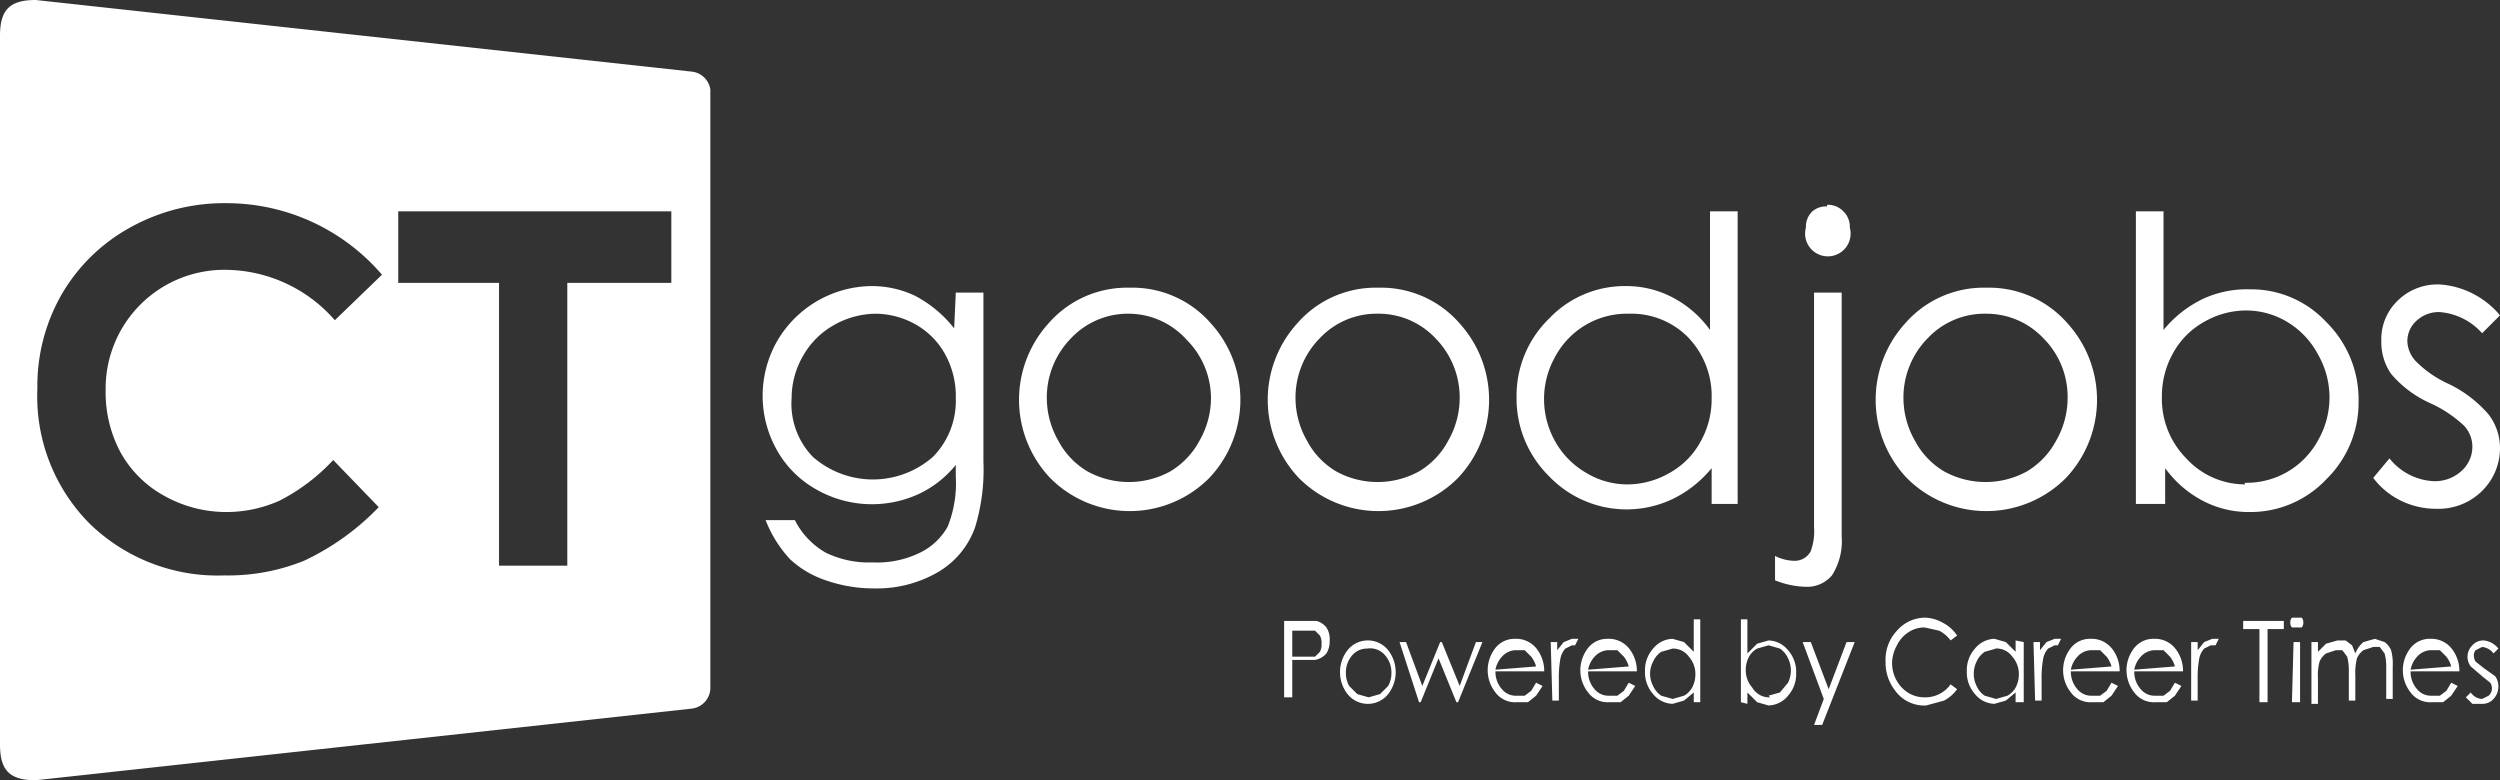
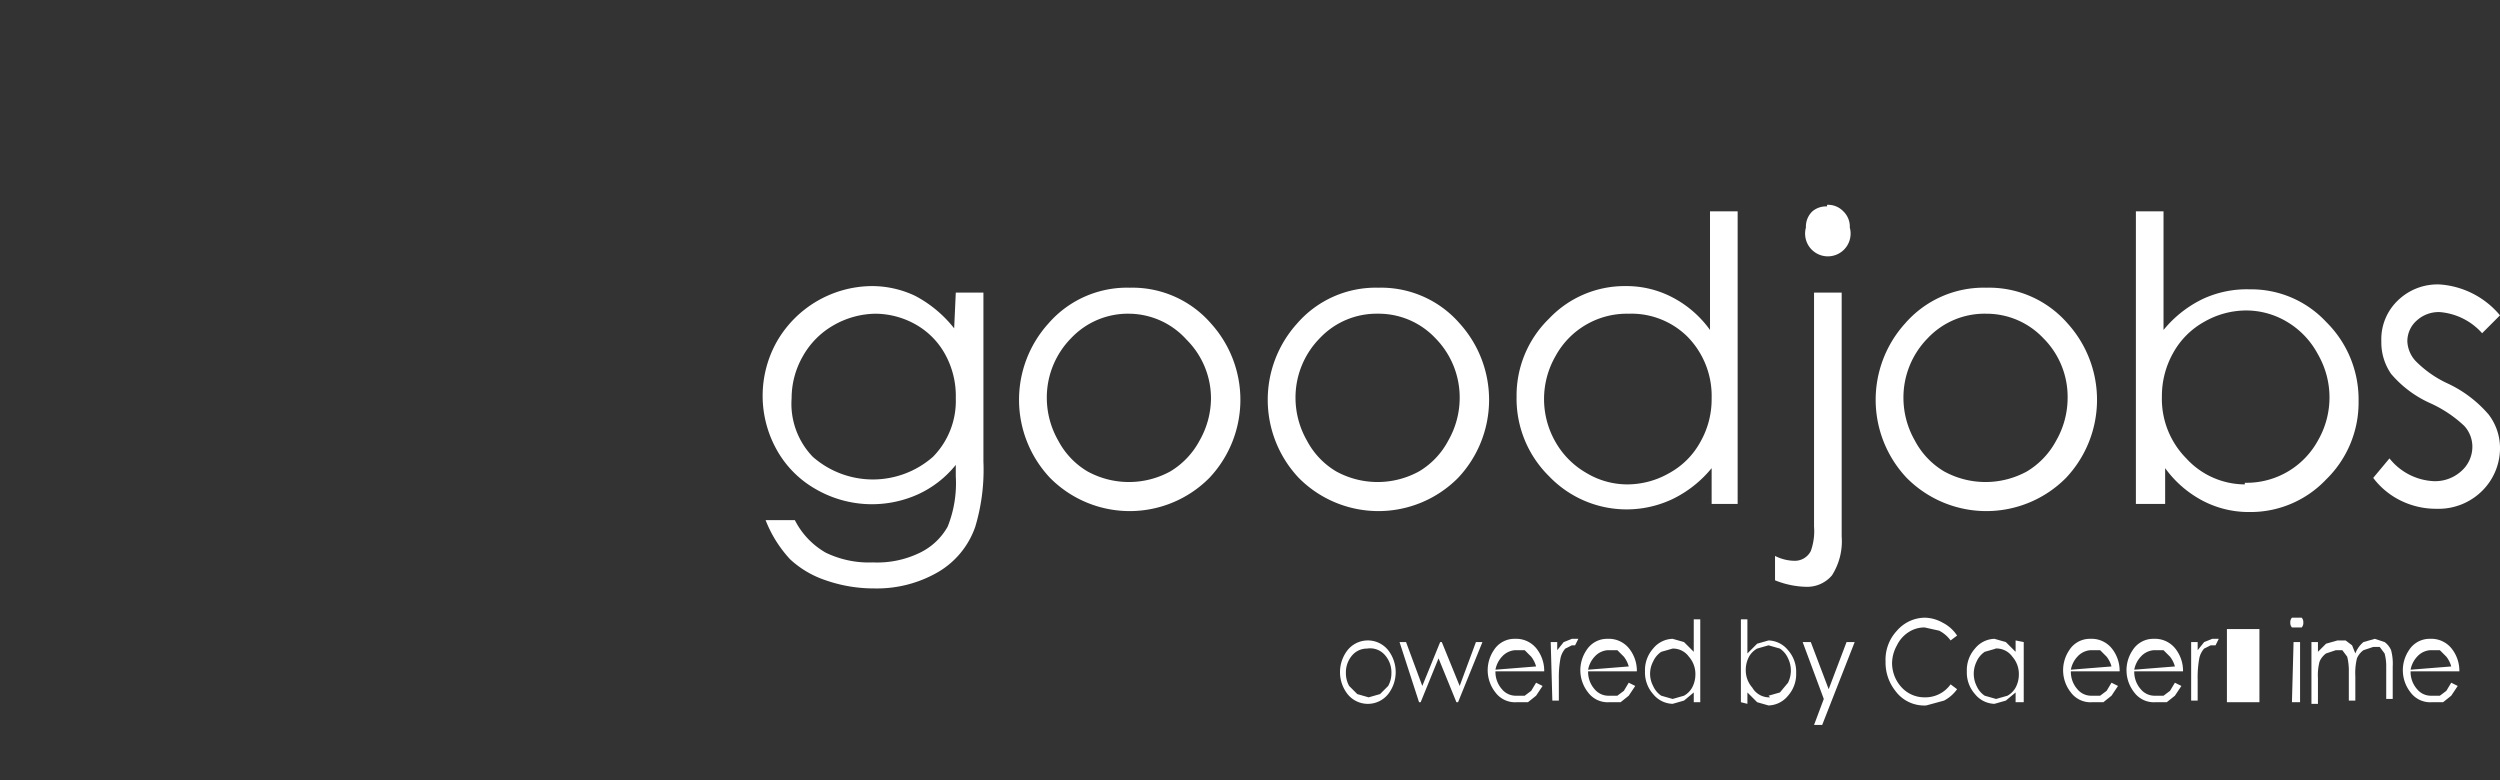
<svg xmlns="http://www.w3.org/2000/svg" viewBox="0 0 153.8 48">
  <rect x="0" y="0" width="153.8" height="48" fill="#333333" stroke="none" />
  <defs>
    <style>.cls-1{fill:#fff;}</style>
  </defs>
  <title>Asset 1</title>
  <g id="Layer_2" data-name="Layer 2">
    <g id="Layer_2-2" data-name="Layer 2">
      <path class="cls-1" d="M58.8,18h1.7V28.4a12.2,12.2,0,0,1-.5,4,5.2,5.2,0,0,1-2.3,2.8,7.5,7.5,0,0,1-3.9,1,9,9,0,0,1-3-.5,6,6,0,0,1-2.2-1.3A7.6,7.6,0,0,1,47.1,32h1.8A4.8,4.8,0,0,0,50.8,34a6.1,6.1,0,0,0,2.9.6,6,6,0,0,0,2.9-.6,3.9,3.9,0,0,0,1.7-1.6,7.2,7.2,0,0,0,.5-3.1v-.7a6.4,6.4,0,0,1-2.3,1.8,6.9,6.9,0,0,1-6.3-.3,6.3,6.3,0,0,1-2.4-2.4,6.8,6.8,0,0,1,0-6.7,6.8,6.8,0,0,1,5.8-3.4,6.2,6.2,0,0,1,2.7.6,7.5,7.5,0,0,1,2.4,2Zm-4.9,1.3a5.3,5.3,0,0,0-2.6.7,5,5,0,0,0-1.9,1.9,5.2,5.2,0,0,0-.7,2.6A4.7,4.7,0,0,0,50,28.1a5.6,5.6,0,0,0,7.4,0,4.9,4.9,0,0,0,1.4-3.6,5.3,5.3,0,0,0-.6-2.6A4.7,4.7,0,0,0,56.4,20,5.1,5.1,0,0,0,53.8,19.3Z" />
      <path class="cls-1" d="M69.5,17.7a6.4,6.4,0,0,1,5,2.2,7,7,0,0,1-.1,9.5,6.9,6.9,0,0,1-9.8,0,7,7,0,0,1-.1-9.5A6.4,6.4,0,0,1,69.5,17.7Zm0,1.6a4.8,4.8,0,0,0-3.6,1.5,5.2,5.2,0,0,0-1.5,3.7,5.3,5.3,0,0,0,.7,2.6,4.8,4.8,0,0,0,1.8,1.9,5.3,5.3,0,0,0,5.1,0,4.9,4.9,0,0,0,1.8-1.9,5.3,5.3,0,0,0,.7-2.6A5.1,5.1,0,0,0,73,20.9,4.8,4.8,0,0,0,69.5,19.3Z" />
      <path class="cls-1" d="M84.8,17.7a6.4,6.4,0,0,1,5,2.2,7,7,0,0,1-.1,9.5,6.9,6.9,0,0,1-9.8,0,7,7,0,0,1-.1-9.5A6.4,6.4,0,0,1,84.8,17.7Zm0,1.6a4.8,4.8,0,0,0-3.6,1.5,5.2,5.2,0,0,0-1.5,3.7,5.3,5.3,0,0,0,.7,2.6,4.8,4.8,0,0,0,1.8,1.9,5.3,5.3,0,0,0,5.1,0,4.8,4.8,0,0,0,1.8-1.9,5.3,5.3,0,0,0,.7-2.6,5.2,5.2,0,0,0-1.5-3.7A4.8,4.8,0,0,0,84.7,19.3Z" />
      <path class="cls-1" d="M106.9,13V31h-1.6V28.8a7.1,7.1,0,0,1-2.4,1.9,6.6,6.6,0,0,1-7.6-1.4,6.7,6.7,0,0,1-2-4.9,6.6,6.6,0,0,1,2-4.8,6.4,6.4,0,0,1,4.7-2,6.1,6.1,0,0,1,2.9.7,6.6,6.6,0,0,1,2.3,2V13Zm-6.7,6.3a5,5,0,0,0-4.5,2.6,5.3,5.3,0,0,0,0,5.3,5.1,5.1,0,0,0,1.9,1.9,4.9,4.9,0,0,0,2.5.7,5.2,5.2,0,0,0,2.6-.7,4.8,4.8,0,0,0,1.9-1.9,5.3,5.3,0,0,0,.7-2.7,5.2,5.2,0,0,0-1.5-3.8A4.9,4.9,0,0,0,100.2,19.3Z" />
      <path class="cls-1" d="M111.6,18h1.7V33a3.9,3.9,0,0,1-.6,2.4,2,2,0,0,1-1.6.7,5.4,5.4,0,0,1-1.9-.4V34.2a2.7,2.7,0,0,0,1.2.3,1.1,1.1,0,0,0,1-.6,3.6,3.6,0,0,0,.2-1.5Zm.8-5.4a1.3,1.3,0,0,1,1,.4,1.3,1.3,0,0,1,.4,1,1.4,1.4,0,1,1-2.7,0,1.3,1.3,0,0,1,.4-1A1.3,1.3,0,0,1,112.4,12.7Z" />
      <path class="cls-1" d="M122.2,17.7a6.4,6.4,0,0,1,5,2.2,7,7,0,0,1-.1,9.5,6.9,6.9,0,0,1-9.8,0,7,7,0,0,1-.1-9.5A6.4,6.4,0,0,1,122.2,17.7Zm0,1.6a4.8,4.8,0,0,0-3.6,1.5,5.2,5.2,0,0,0-1.5,3.7,5.3,5.3,0,0,0,.7,2.6,4.8,4.8,0,0,0,1.8,1.9,5.3,5.3,0,0,0,5.1,0,4.9,4.9,0,0,0,1.8-1.9,5.3,5.3,0,0,0,.7-2.6,5.1,5.1,0,0,0-1.5-3.7A4.8,4.8,0,0,0,122.2,19.3Z" />
      <path class="cls-1" d="M131.4,31V13h1.7v7.3a7.1,7.1,0,0,1,2.4-1.9,6.4,6.4,0,0,1,2.9-.6,6.3,6.3,0,0,1,4.7,2,6.7,6.7,0,0,1,2,4.9,6.6,6.6,0,0,1-2,4.8,6.4,6.4,0,0,1-4.7,2,6.1,6.1,0,0,1-2.9-.7,6.7,6.7,0,0,1-2.3-2V31Zm6.7-1.3a5,5,0,0,0,4.5-2.6,5.3,5.3,0,0,0,0-5.3,5.1,5.1,0,0,0-1.9-2,4.9,4.9,0,0,0-2.5-.7,5.2,5.2,0,0,0-2.6.7,4.9,4.9,0,0,0-1.9,1.9,5.4,5.4,0,0,0-.7,2.7,5.2,5.2,0,0,0,1.5,3.8A4.9,4.9,0,0,0,138.1,29.8Z" />
      <path class="cls-1" d="M153.8,19.4l-1.1,1.1a3.9,3.9,0,0,0-2.6-1.3,2,2,0,0,0-1.4.5,1.7,1.7,0,0,0-.6,1.3,1.9,1.9,0,0,0,.5,1.2,6.7,6.7,0,0,0,2,1.4,7.5,7.5,0,0,1,2.5,1.9,3.4,3.4,0,0,1,.7,2,3.7,3.7,0,0,1-1.1,2.7,3.8,3.8,0,0,1-2.8,1.1,4.9,4.9,0,0,1-2.2-.5,4.7,4.7,0,0,1-1.7-1.4l1-1.2a3.7,3.7,0,0,0,2.7,1.4,2.4,2.4,0,0,0,1.7-.6,2,2,0,0,0,.7-1.5,1.9,1.9,0,0,0-.5-1.3,7.6,7.6,0,0,0-2.1-1.4,6.8,6.8,0,0,1-2.4-1.8,3.4,3.4,0,0,1-.6-2,3.3,3.3,0,0,1,1-2.5,3.5,3.5,0,0,1,2.6-1A5.3,5.3,0,0,1,153.8,19.4Z" />
-       <path class="cls-1" d="M42.5,4.4,2.2,0C.6,0,0,.6,0,2.2V45.8C0,47.4.6,48,2.2,48l40.3-4.4a1.3,1.3,0,0,0,1.2-1.2V5.5A1.3,1.3,0,0,0,42.5,4.4ZM7.4,27.8a6.8,6.8,0,0,0,2.7,2.7,7.8,7.8,0,0,0,3.8,1,8,8,0,0,0,3.3-.7,11.9,11.9,0,0,0,3.3-2.5l2.8,2.9a15.5,15.5,0,0,1-4.6,3.3,12.5,12.5,0,0,1-4.9.9,11.3,11.3,0,0,1-8.3-3.2,11.1,11.1,0,0,1-3.2-8.3,11.3,11.3,0,0,1,1.5-5.8A11,11,0,0,1,8,14,11.9,11.9,0,0,1,14,12.5a12.6,12.6,0,0,1,9.5,4.4l-2.9,2.8a9,9,0,0,0-6.7-3.1,7.3,7.3,0,0,0-7.4,7.4A7.8,7.8,0,0,0,7.4,27.8ZM41.3,17.4H34.9V34.8H30.7V17.4H24.5V13H41.3Z" />
-       <path class="cls-1" d="M79,38.2H81a1.2,1.2,0,0,1,.6.4,1.3,1.3,0,0,1,.2.8,1.4,1.4,0,0,1-.2.8,1.2,1.2,0,0,1-.7.4H79.5v2.3H79Zm.5.5v1.7h1.4l.3-.3a.9.9,0,0,0,.1-.5.9.9,0,0,0-.1-.5l-.3-.3H79.5Z" />
      <path class="cls-1" d="M84.1,39.4a1.6,1.6,0,0,1,1.3.6,2.2,2.2,0,0,1,0,2.7,1.6,1.6,0,0,1-2.5,0,2.2,2.2,0,0,1,0-2.7A1.6,1.6,0,0,1,84.1,39.4Zm0,.5a1.2,1.2,0,0,0-.9.4,1.6,1.6,0,0,0-.4,1.1,1.6,1.6,0,0,0,.2.8l.5.5.7.2.7-.2.5-.5a1.6,1.6,0,0,0,.2-.8,1.6,1.6,0,0,0-.4-1.1A1.2,1.2,0,0,0,84.1,39.9Z" />
      <path class="cls-1" d="M86.1,39.5h.4l1,2.7,1.1-2.7h.1l1.1,2.7,1-2.7h.4l-1.5,3.7h-.1l-1.1-2.7-1.1,2.7h-.1Z" />
      <path class="cls-1" d="M94.5,42l.4.2-.4.6-.5.4h-.7a1.5,1.5,0,0,1-1.3-.6,2.2,2.2,0,0,1-.1-2.6,1.5,1.5,0,0,1,1.3-.7,1.6,1.6,0,0,1,1.4.7,2.2,2.2,0,0,1,.4,1.3h-3a1.6,1.6,0,0,0,.4,1.1,1.1,1.1,0,0,0,.9.4h.5l.4-.3Zm0-1a1.7,1.7,0,0,0-.3-.6l-.4-.4h-.6a1.2,1.2,0,0,0-.8.4,1.6,1.6,0,0,0-.4.8Z" />
      <path class="cls-1" d="M95.4,39.5h.4v.5l.4-.5.5-.2h.4l-.2.4h-.2l-.4.2a1.3,1.3,0,0,0-.3.6,6.5,6.5,0,0,0-.1,1.3v1.3h-.4Z" />
      <path class="cls-1" d="M100.2,42l.4.2-.4.6-.5.4h-.7a1.5,1.5,0,0,1-1.3-.6,2.2,2.2,0,0,1-.1-2.6,1.5,1.5,0,0,1,1.3-.7,1.6,1.6,0,0,1,1.4.7,2.2,2.2,0,0,1,.4,1.3h-3a1.6,1.6,0,0,0,.4,1.1,1.1,1.1,0,0,0,.9.4h.5l.4-.3Zm0-1a1.7,1.7,0,0,0-.3-.6l-.4-.4h-.6a1.2,1.2,0,0,0-.8.4,1.6,1.6,0,0,0-.4.8Z" />
      <path class="cls-1" d="M104.6,38.1v5.1h-.4v-.6l-.6.5-.7.2a1.6,1.6,0,0,1-1.2-.6,2,2,0,0,1-.5-1.4,2,2,0,0,1,.5-1.4,1.6,1.6,0,0,1,1.2-.6l.7.2.6.6V38.1Zm-1.7,1.8-.7.2a1.4,1.4,0,0,0-.5.6,1.6,1.6,0,0,0,0,1.5,1.4,1.4,0,0,0,.5.6l.7.2.7-.2a1.3,1.3,0,0,0,.5-.5,1.7,1.7,0,0,0,.2-.8,1.6,1.6,0,0,0-.4-1.1A1.2,1.2,0,0,0,102.9,39.9Z" />
      <path class="cls-1" d="M107.1,43.2V38.1h.4v2.1l.6-.6.7-.2a1.6,1.6,0,0,1,1.2.6,2,2,0,0,1,.5,1.4,2,2,0,0,1-.5,1.4,1.6,1.6,0,0,1-1.2.6l-.7-.2-.6-.6v.7Zm1.7-.4.7-.2.5-.6a1.7,1.7,0,0,0,0-1.5,1.4,1.4,0,0,0-.5-.6l-.7-.2-.7.2a1.3,1.3,0,0,0-.5.5,1.7,1.7,0,0,0-.2.8,1.6,1.6,0,0,0,.4,1.1A1.2,1.2,0,0,0,108.9,42.9Z" />
      <path class="cls-1" d="M110.9,39.5h.5l1.1,2.9,1.1-2.9h.5l-2,5.1h-.5l.6-1.6Z" />
      <path class="cls-1" d="M120.4,39.1l-.4.3a2,2,0,0,0-.7-.6l-.9-.2a1.8,1.8,0,0,0-1,.3,2,2,0,0,0-.7.8,2.3,2.3,0,0,0-.3,1.1,2.2,2.2,0,0,0,.6,1.5,1.9,1.9,0,0,0,1.4.6,1.9,1.9,0,0,0,1.6-.8l.4.3a2.3,2.3,0,0,1-.8.7l-1.1.3a2.2,2.2,0,0,1-1.9-.9,2.8,2.8,0,0,1-.6-1.8,2.6,2.6,0,0,1,.7-1.9,2.3,2.3,0,0,1,1.7-.8,2.3,2.3,0,0,1,1.1.3A2.3,2.3,0,0,1,120.4,39.1Z" />
      <path class="cls-1" d="M124.5,39.5v3.7H124v-.6l-.6.5-.7.2a1.6,1.6,0,0,1-1.2-.6,2,2,0,0,1-.5-1.4,2,2,0,0,1,.5-1.4,1.6,1.6,0,0,1,1.2-.6l.7.2.6.6v-.7Zm-1.7.4-.7.2a1.4,1.4,0,0,0-.5.6,1.7,1.7,0,0,0,0,1.5,1.4,1.4,0,0,0,.5.6l.7.2.7-.2a1.3,1.3,0,0,0,.5-.5,1.7,1.7,0,0,0,.2-.8,1.6,1.6,0,0,0-.4-1.1A1.2,1.2,0,0,0,122.7,39.9Z" />
-       <path class="cls-1" d="M125.1,39.5h.4v.5l.4-.5.5-.2h.4l-.2.4h-.2l-.4.2a1.3,1.3,0,0,0-.3.6,6.5,6.5,0,0,0-.1,1.3v1.3h-.4Z" />
      <path class="cls-1" d="M129.9,42l.4.2-.4.6-.5.4h-.7a1.5,1.5,0,0,1-1.3-.6,2.2,2.2,0,0,1-.1-2.6,1.5,1.5,0,0,1,1.3-.7,1.6,1.6,0,0,1,1.4.7,2.2,2.2,0,0,1,.4,1.3h-3a1.6,1.6,0,0,0,.4,1.1,1.1,1.1,0,0,0,.9.4h.5l.4-.3Zm0-1a1.7,1.7,0,0,0-.3-.6l-.4-.4h-.6a1.2,1.2,0,0,0-.8.4,1.6,1.6,0,0,0-.4.8Z" />
      <path class="cls-1" d="M133.8,42l.4.2-.4.6-.5.4h-.7a1.5,1.5,0,0,1-1.3-.6,2.2,2.2,0,0,1-.1-2.6,1.5,1.5,0,0,1,1.3-.7,1.6,1.6,0,0,1,1.4.7,2.2,2.2,0,0,1,.4,1.3h-3a1.6,1.6,0,0,0,.4,1.1,1.1,1.1,0,0,0,.9.4h.5l.4-.3Zm0-1a1.7,1.7,0,0,0-.3-.6l-.4-.4h-.6a1.2,1.2,0,0,0-.8.4,1.6,1.6,0,0,0-.4.8Z" />
      <path class="cls-1" d="M134.8,39.5h.4v.5l.4-.5.5-.2h.4l-.2.4H136l-.4.2a1.3,1.3,0,0,0-.3.6,6.5,6.5,0,0,0-.1,1.3v1.3h-.4Z" />
-       <path class="cls-1" d="M138,38.7v-.5h2.5v.5h-1v4.5H139V38.7Z" />
+       <path class="cls-1" d="M138,38.7v-.5v.5h-1v4.5H139V38.7Z" />
      <path class="cls-1" d="M141.3,38h.3a.4.4,0,0,1,.1.3.4.4,0,0,1-.1.3H141a.4.4,0,0,1-.1-.3.4.4,0,0,1,.1-.3Zm-.2,1.5h.4v3.7H141Z" />
      <path class="cls-1" d="M142.2,39.5h.4v.6l.5-.5.7-.2h.5l.4.3.2.5a1.7,1.7,0,0,1,.5-.7l.7-.2.6.2a1.2,1.2,0,0,1,.4.5,3.2,3.2,0,0,1,.1,1v2h-.4v-2a2.9,2.9,0,0,0-.1-.8l-.3-.4H146l-.6.2a1.2,1.2,0,0,0-.4.5,3.8,3.8,0,0,0-.1,1.1v1.5h-.4V41.3a3.6,3.6,0,0,0-.1-.9l-.3-.4h-.4l-.6.2a1.2,1.2,0,0,0-.4.5,3.2,3.2,0,0,0-.1,1v1.6h-.4Z" />
      <path class="cls-1" d="M150.8,42l.4.2-.4.6-.5.4h-.7a1.5,1.5,0,0,1-1.3-.6,2.2,2.2,0,0,1-.1-2.6,1.5,1.5,0,0,1,1.3-.7,1.6,1.6,0,0,1,1.4.7,2.2,2.2,0,0,1,.4,1.3h-3a1.6,1.6,0,0,0,.4,1.1,1.1,1.1,0,0,0,.9.4h.5l.4-.3Zm0-1a1.7,1.7,0,0,0-.3-.6l-.4-.4h-.6a1.2,1.2,0,0,0-.8.4,1.6,1.6,0,0,0-.4.8Z" />
-       <path class="cls-1" d="M153.7,39.9l-.3.3a1,1,0,0,0-.7-.4l-.4.2a.5.5,0,0,0-.1.4.6.6,0,0,0,.1.3l.5.4.7.5a1,1,0,0,1,.2.6,1.1,1.1,0,0,1-.3.8.9.9,0,0,1-.7.3h-.6l-.4-.4.3-.3a.9.9,0,0,0,.7.4l.4-.2a.6.6,0,0,0,.2-.4.6.6,0,0,0-.1-.4l-.5-.4L152,41a1,1,0,0,1-.2-.6,1,1,0,0,1,.3-.7.9.9,0,0,1,.7-.3A1.3,1.3,0,0,1,153.7,39.9Z" />
    </g>
  </g>
</svg>